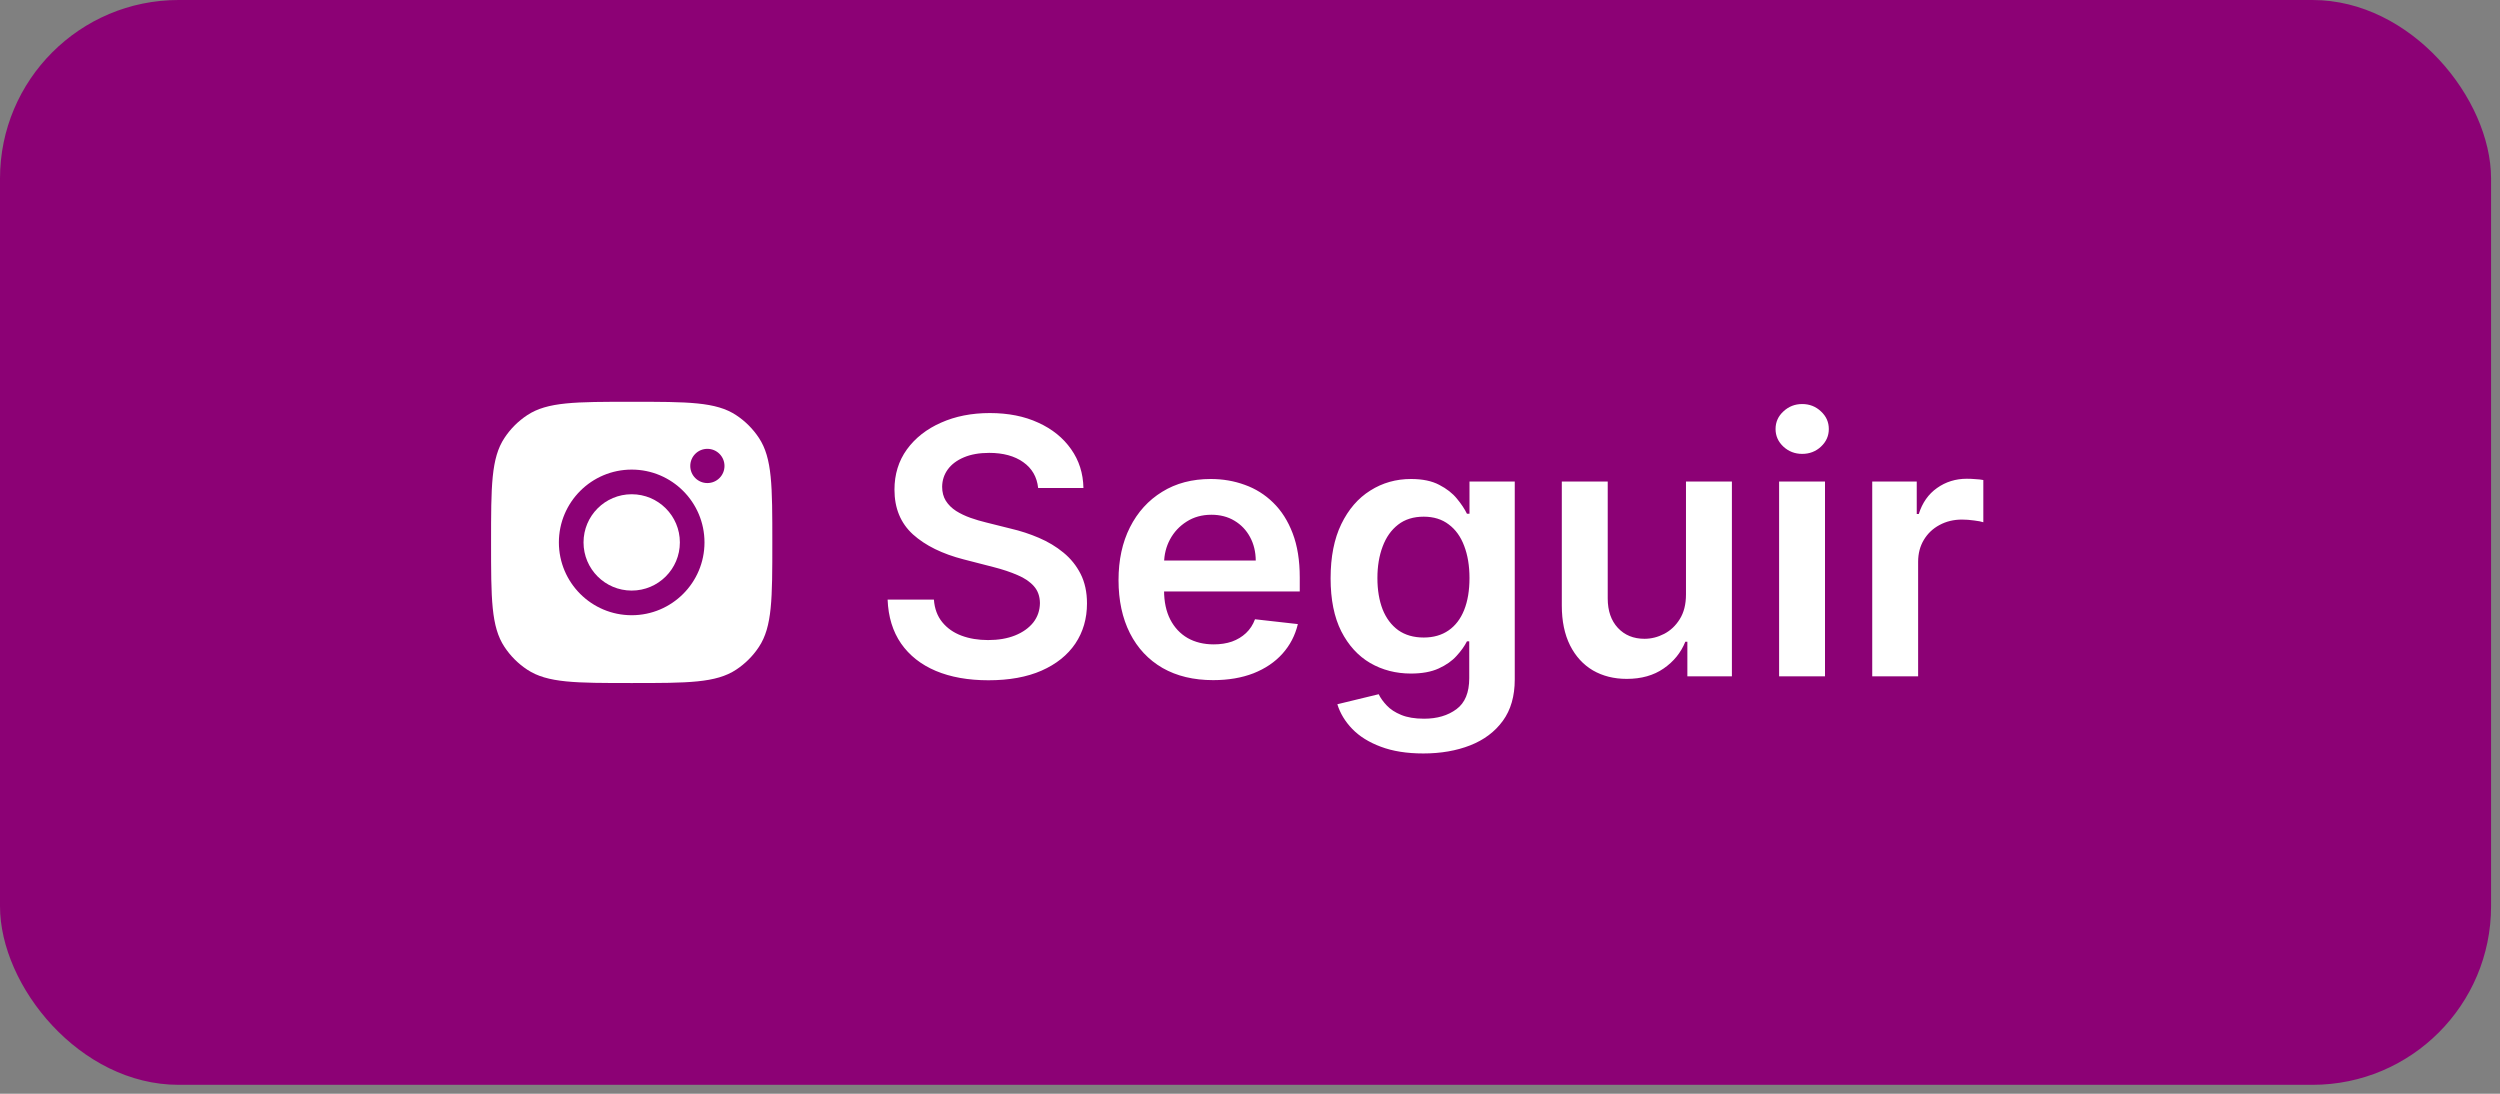
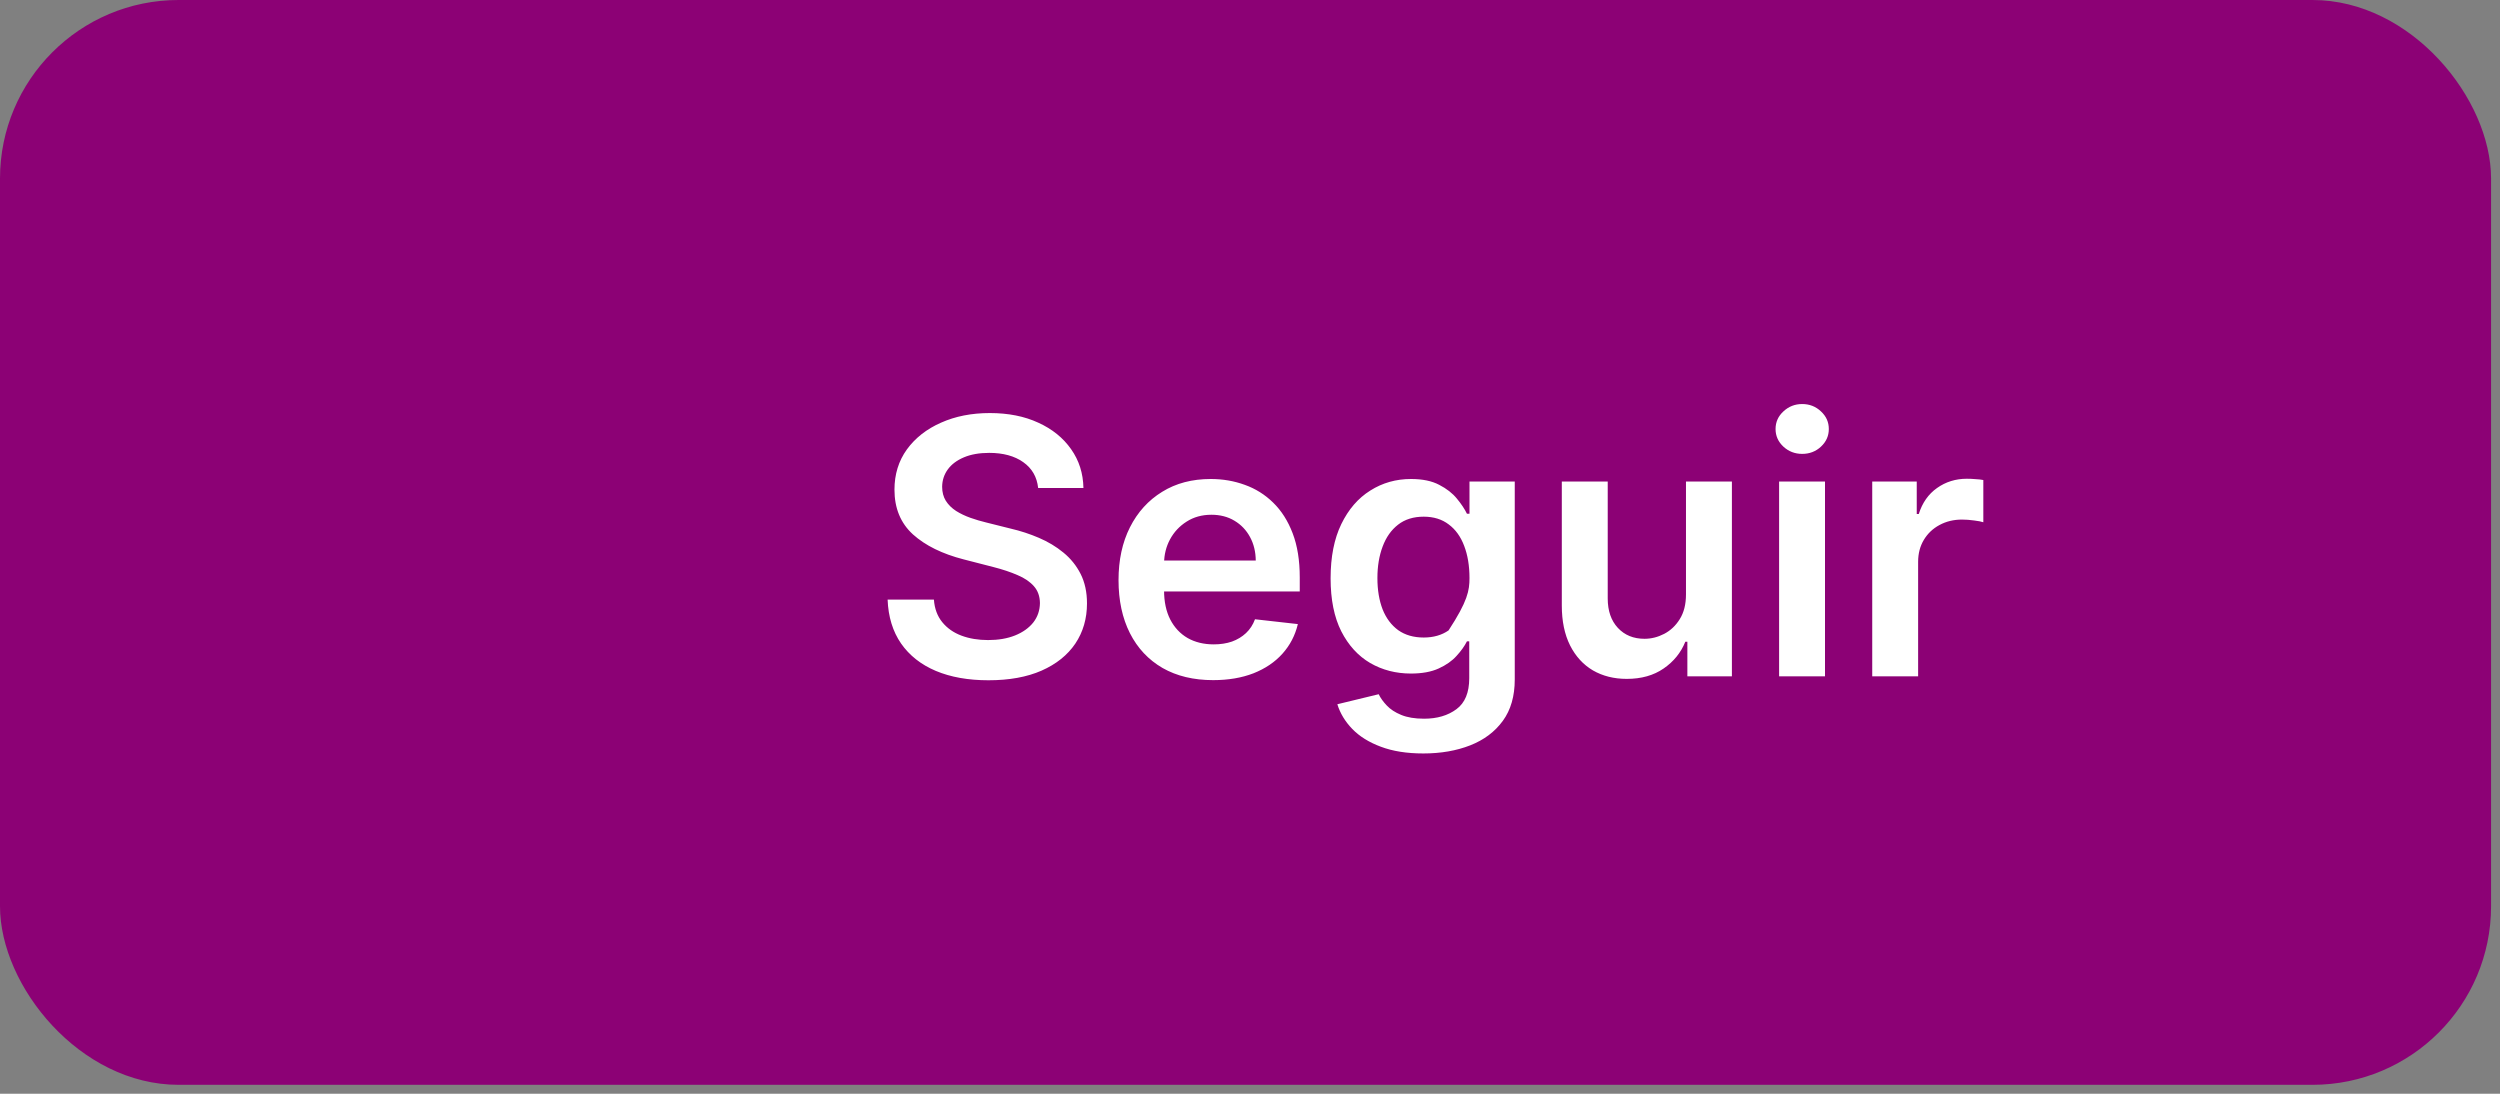
<svg xmlns="http://www.w3.org/2000/svg" width="112" height="49" viewBox="0 0 112 49" fill="none">
  <rect x="0" y="0" width="112" height="49" fill="#808080" stroke="none" />
  <rect width="111.6" height="48.6" rx="8" fill="#8C0175" />
-   <path d="M28.3 26.458C29.492 26.458 30.458 25.492 30.458 24.3C30.458 23.108 29.492 22.142 28.3 22.142C27.108 22.142 26.142 23.108 26.142 24.3C26.142 25.492 27.108 26.458 28.3 26.458Z" fill="white" />
-   <path fill-rule="evenodd" clip-rule="evenodd" d="M22 24.3C22 21.783 22 20.525 22.6 19.619C22.867 19.214 23.214 18.867 23.619 18.6C24.525 18 25.783 18 28.3 18C30.817 18 32.075 18 32.981 18.6C33.386 18.867 33.733 19.214 34 19.619C34.6 20.525 34.6 21.783 34.6 24.3C34.6 26.817 34.6 28.075 34 28.981C33.733 29.386 33.386 29.733 32.981 30C32.075 30.6 30.817 30.6 28.3 30.6C25.783 30.6 24.525 30.6 23.619 30C23.214 29.733 22.867 29.386 22.6 28.981C22 28.075 22 26.817 22 24.3ZM31.561 24.3C31.561 26.101 30.101 27.562 28.3 27.562C26.499 27.562 25.038 26.101 25.038 24.3C25.038 22.499 26.499 21.038 28.3 21.038C30.101 21.038 31.561 22.499 31.561 24.3ZM31.69 21.641C32.114 21.641 32.457 21.298 32.457 20.875C32.457 20.451 32.114 20.108 31.69 20.108C31.267 20.108 30.924 20.451 30.924 20.875C30.924 21.298 31.267 21.641 31.69 21.641Z" fill="white" />
-   <path d="M46.509 21.863C46.456 21.366 46.233 20.98 45.839 20.703C45.449 20.427 44.941 20.289 44.316 20.289C43.877 20.289 43.5 20.355 43.185 20.488C42.871 20.62 42.63 20.8 42.464 21.027C42.297 21.255 42.212 21.514 42.208 21.806C42.208 22.048 42.263 22.258 42.373 22.436C42.486 22.614 42.64 22.766 42.833 22.891C43.026 23.012 43.24 23.114 43.475 23.198C43.71 23.281 43.947 23.351 44.185 23.408L45.276 23.681C45.715 23.783 46.138 23.921 46.543 24.095C46.952 24.27 47.318 24.489 47.64 24.755C47.965 25.02 48.223 25.34 48.413 25.715C48.602 26.09 48.697 26.529 48.697 27.033C48.697 27.715 48.522 28.315 48.174 28.834C47.825 29.349 47.322 29.753 46.663 30.044C46.007 30.332 45.214 30.476 44.282 30.476C43.377 30.476 42.59 30.336 41.924 30.056C41.261 29.775 40.742 29.366 40.367 28.828C39.996 28.291 39.795 27.635 39.765 26.863H41.839C41.869 27.268 41.994 27.605 42.214 27.874C42.433 28.143 42.719 28.343 43.072 28.476C43.428 28.609 43.825 28.675 44.265 28.675C44.723 28.675 45.125 28.607 45.469 28.47C45.818 28.33 46.09 28.137 46.288 27.891C46.484 27.641 46.585 27.349 46.589 27.016C46.585 26.713 46.496 26.463 46.322 26.266C46.147 26.065 45.903 25.898 45.589 25.766C45.278 25.63 44.914 25.508 44.498 25.402L43.174 25.061C42.215 24.815 41.458 24.442 40.901 23.942C40.348 23.438 40.072 22.77 40.072 21.936C40.072 21.251 40.257 20.65 40.628 20.135C41.003 19.62 41.513 19.22 42.157 18.936C42.801 18.648 43.53 18.505 44.344 18.505C45.17 18.505 45.894 18.648 46.515 18.936C47.14 19.22 47.63 19.616 47.986 20.124C48.342 20.628 48.526 21.207 48.538 21.863H46.509ZM54.349 30.47C53.474 30.47 52.718 30.289 52.081 29.925C51.449 29.558 50.962 29.039 50.621 28.368C50.28 27.694 50.11 26.9 50.11 25.988C50.11 25.09 50.28 24.302 50.621 23.624C50.966 22.942 51.447 22.412 52.065 22.033C52.682 21.65 53.407 21.459 54.241 21.459C54.779 21.459 55.286 21.546 55.763 21.72C56.244 21.891 56.669 22.156 57.036 22.516C57.407 22.876 57.699 23.334 57.911 23.891C58.123 24.444 58.229 25.103 58.229 25.868V26.499H51.076V25.113H56.258C56.254 24.718 56.169 24.368 56.002 24.061C55.835 23.751 55.602 23.506 55.303 23.328C55.008 23.15 54.663 23.061 54.269 23.061C53.849 23.061 53.479 23.164 53.161 23.368C52.843 23.569 52.595 23.834 52.417 24.164C52.242 24.489 52.154 24.847 52.15 25.238V26.448C52.15 26.955 52.242 27.391 52.428 27.755C52.614 28.114 52.873 28.391 53.206 28.584C53.54 28.773 53.93 28.868 54.377 28.868C54.676 28.868 54.947 28.826 55.19 28.743C55.432 28.656 55.642 28.529 55.82 28.363C55.998 28.196 56.133 27.989 56.224 27.743L58.144 27.959C58.023 28.467 57.792 28.91 57.451 29.289C57.114 29.664 56.682 29.955 56.155 30.164C55.629 30.368 55.027 30.47 54.349 30.47ZM63.765 33.755C63.026 33.755 62.392 33.654 61.861 33.453C61.331 33.256 60.905 32.991 60.583 32.658C60.261 32.325 60.038 31.955 59.913 31.55L61.765 31.101C61.848 31.272 61.969 31.44 62.128 31.607C62.288 31.777 62.502 31.917 62.77 32.027C63.043 32.141 63.386 32.198 63.799 32.198C64.382 32.198 64.865 32.056 65.248 31.772C65.63 31.491 65.822 31.029 65.822 30.385V28.732H65.719C65.613 28.944 65.458 29.162 65.253 29.385C65.053 29.609 64.786 29.796 64.452 29.948C64.123 30.099 63.708 30.175 63.208 30.175C62.538 30.175 61.929 30.018 61.384 29.703C60.842 29.385 60.411 28.912 60.089 28.283C59.77 27.65 59.611 26.859 59.611 25.908C59.611 24.95 59.77 24.141 60.089 23.482C60.411 22.819 60.844 22.317 61.39 21.976C61.935 21.631 62.543 21.459 63.214 21.459C63.725 21.459 64.145 21.546 64.475 21.72C64.808 21.891 65.073 22.097 65.27 22.34C65.467 22.578 65.617 22.804 65.719 23.016H65.833V21.573H67.861V30.442C67.861 31.188 67.683 31.806 67.327 32.294C66.971 32.783 66.484 33.148 65.867 33.391C65.25 33.633 64.549 33.755 63.765 33.755ZM63.782 28.561C64.217 28.561 64.589 28.455 64.895 28.243C65.202 28.031 65.435 27.726 65.594 27.328C65.753 26.931 65.833 26.453 65.833 25.897C65.833 25.347 65.753 24.866 65.594 24.453C65.439 24.041 65.208 23.72 64.901 23.493C64.598 23.262 64.225 23.147 63.782 23.147C63.324 23.147 62.941 23.266 62.634 23.505C62.327 23.743 62.096 24.071 61.941 24.488C61.786 24.9 61.708 25.37 61.708 25.897C61.708 26.431 61.786 26.898 61.941 27.3C62.1 27.698 62.333 28.008 62.64 28.232C62.95 28.451 63.331 28.561 63.782 28.561ZM75.532 26.63V21.573H77.589V30.3H75.594V28.749H75.503C75.306 29.238 74.983 29.637 74.532 29.948C74.085 30.258 73.534 30.414 72.878 30.414C72.306 30.414 71.801 30.287 71.361 30.033C70.926 29.775 70.585 29.402 70.339 28.914C70.092 28.421 69.969 27.826 69.969 27.13V21.573H72.026V26.811C72.026 27.364 72.178 27.804 72.481 28.13C72.784 28.455 73.181 28.618 73.674 28.618C73.977 28.618 74.27 28.544 74.555 28.397C74.839 28.249 75.072 28.029 75.253 27.738C75.439 27.442 75.532 27.073 75.532 26.63ZM79.704 30.3V21.573H81.76V30.3H79.704ZM80.738 20.334C80.412 20.334 80.132 20.226 79.897 20.01C79.662 19.791 79.545 19.527 79.545 19.22C79.545 18.91 79.662 18.647 79.897 18.431C80.132 18.211 80.412 18.101 80.738 18.101C81.067 18.101 81.348 18.211 81.579 18.431C81.814 18.647 81.931 18.91 81.931 19.22C81.931 19.527 81.814 19.791 81.579 20.01C81.348 20.226 81.067 20.334 80.738 20.334ZM83.876 30.3V21.573H85.87V23.027H85.961C86.12 22.523 86.393 22.135 86.779 21.863C87.169 21.586 87.614 21.448 88.114 21.448C88.228 21.448 88.355 21.453 88.495 21.465C88.639 21.472 88.758 21.486 88.853 21.505V23.397C88.766 23.366 88.627 23.34 88.438 23.317C88.252 23.291 88.073 23.277 87.898 23.277C87.523 23.277 87.186 23.359 86.887 23.522C86.591 23.681 86.359 23.902 86.188 24.186C86.018 24.47 85.932 24.798 85.932 25.169V30.3H83.876Z" fill="white" />
+   <path d="M46.509 21.863C46.456 21.366 46.233 20.98 45.839 20.703C45.449 20.427 44.941 20.289 44.316 20.289C43.877 20.289 43.5 20.355 43.185 20.488C42.871 20.62 42.63 20.8 42.464 21.027C42.297 21.255 42.212 21.514 42.208 21.806C42.208 22.048 42.263 22.258 42.373 22.436C42.486 22.614 42.64 22.766 42.833 22.891C43.026 23.012 43.24 23.114 43.475 23.198C43.71 23.281 43.947 23.351 44.185 23.408L45.276 23.681C45.715 23.783 46.138 23.921 46.543 24.095C46.952 24.27 47.318 24.489 47.64 24.755C47.965 25.02 48.223 25.34 48.413 25.715C48.602 26.09 48.697 26.529 48.697 27.033C48.697 27.715 48.522 28.315 48.174 28.834C47.825 29.349 47.322 29.753 46.663 30.044C46.007 30.332 45.214 30.476 44.282 30.476C43.377 30.476 42.59 30.336 41.924 30.056C41.261 29.775 40.742 29.366 40.367 28.828C39.996 28.291 39.795 27.635 39.765 26.863H41.839C41.869 27.268 41.994 27.605 42.214 27.874C42.433 28.143 42.719 28.343 43.072 28.476C43.428 28.609 43.825 28.675 44.265 28.675C44.723 28.675 45.125 28.607 45.469 28.47C45.818 28.33 46.09 28.137 46.288 27.891C46.484 27.641 46.585 27.349 46.589 27.016C46.585 26.713 46.496 26.463 46.322 26.266C46.147 26.065 45.903 25.898 45.589 25.766C45.278 25.63 44.914 25.508 44.498 25.402L43.174 25.061C42.215 24.815 41.458 24.442 40.901 23.942C40.348 23.438 40.072 22.77 40.072 21.936C40.072 21.251 40.257 20.65 40.628 20.135C41.003 19.62 41.513 19.22 42.157 18.936C42.801 18.648 43.53 18.505 44.344 18.505C45.17 18.505 45.894 18.648 46.515 18.936C47.14 19.22 47.63 19.616 47.986 20.124C48.342 20.628 48.526 21.207 48.538 21.863H46.509ZM54.349 30.47C53.474 30.47 52.718 30.289 52.081 29.925C51.449 29.558 50.962 29.039 50.621 28.368C50.28 27.694 50.11 26.9 50.11 25.988C50.11 25.09 50.28 24.302 50.621 23.624C50.966 22.942 51.447 22.412 52.065 22.033C52.682 21.65 53.407 21.459 54.241 21.459C54.779 21.459 55.286 21.546 55.763 21.72C56.244 21.891 56.669 22.156 57.036 22.516C57.407 22.876 57.699 23.334 57.911 23.891C58.123 24.444 58.229 25.103 58.229 25.868V26.499H51.076V25.113H56.258C56.254 24.718 56.169 24.368 56.002 24.061C55.835 23.751 55.602 23.506 55.303 23.328C55.008 23.15 54.663 23.061 54.269 23.061C53.849 23.061 53.479 23.164 53.161 23.368C52.843 23.569 52.595 23.834 52.417 24.164C52.242 24.489 52.154 24.847 52.15 25.238V26.448C52.15 26.955 52.242 27.391 52.428 27.755C52.614 28.114 52.873 28.391 53.206 28.584C53.54 28.773 53.93 28.868 54.377 28.868C54.676 28.868 54.947 28.826 55.19 28.743C55.432 28.656 55.642 28.529 55.82 28.363C55.998 28.196 56.133 27.989 56.224 27.743L58.144 27.959C58.023 28.467 57.792 28.91 57.451 29.289C57.114 29.664 56.682 29.955 56.155 30.164C55.629 30.368 55.027 30.47 54.349 30.47ZM63.765 33.755C63.026 33.755 62.392 33.654 61.861 33.453C61.331 33.256 60.905 32.991 60.583 32.658C60.261 32.325 60.038 31.955 59.913 31.55L61.765 31.101C61.848 31.272 61.969 31.44 62.128 31.607C62.288 31.777 62.502 31.917 62.77 32.027C63.043 32.141 63.386 32.198 63.799 32.198C64.382 32.198 64.865 32.056 65.248 31.772C65.63 31.491 65.822 31.029 65.822 30.385V28.732H65.719C65.613 28.944 65.458 29.162 65.253 29.385C65.053 29.609 64.786 29.796 64.452 29.948C64.123 30.099 63.708 30.175 63.208 30.175C62.538 30.175 61.929 30.018 61.384 29.703C60.842 29.385 60.411 28.912 60.089 28.283C59.77 27.65 59.611 26.859 59.611 25.908C59.611 24.95 59.77 24.141 60.089 23.482C60.411 22.819 60.844 22.317 61.39 21.976C61.935 21.631 62.543 21.459 63.214 21.459C63.725 21.459 64.145 21.546 64.475 21.72C64.808 21.891 65.073 22.097 65.27 22.34C65.467 22.578 65.617 22.804 65.719 23.016H65.833V21.573H67.861V30.442C67.861 31.188 67.683 31.806 67.327 32.294C66.971 32.783 66.484 33.148 65.867 33.391C65.25 33.633 64.549 33.755 63.765 33.755ZM63.782 28.561C64.217 28.561 64.589 28.455 64.895 28.243C65.753 26.931 65.833 26.453 65.833 25.897C65.833 25.347 65.753 24.866 65.594 24.453C65.439 24.041 65.208 23.72 64.901 23.493C64.598 23.262 64.225 23.147 63.782 23.147C63.324 23.147 62.941 23.266 62.634 23.505C62.327 23.743 62.096 24.071 61.941 24.488C61.786 24.9 61.708 25.37 61.708 25.897C61.708 26.431 61.786 26.898 61.941 27.3C62.1 27.698 62.333 28.008 62.64 28.232C62.95 28.451 63.331 28.561 63.782 28.561ZM75.532 26.63V21.573H77.589V30.3H75.594V28.749H75.503C75.306 29.238 74.983 29.637 74.532 29.948C74.085 30.258 73.534 30.414 72.878 30.414C72.306 30.414 71.801 30.287 71.361 30.033C70.926 29.775 70.585 29.402 70.339 28.914C70.092 28.421 69.969 27.826 69.969 27.13V21.573H72.026V26.811C72.026 27.364 72.178 27.804 72.481 28.13C72.784 28.455 73.181 28.618 73.674 28.618C73.977 28.618 74.27 28.544 74.555 28.397C74.839 28.249 75.072 28.029 75.253 27.738C75.439 27.442 75.532 27.073 75.532 26.63ZM79.704 30.3V21.573H81.76V30.3H79.704ZM80.738 20.334C80.412 20.334 80.132 20.226 79.897 20.01C79.662 19.791 79.545 19.527 79.545 19.22C79.545 18.91 79.662 18.647 79.897 18.431C80.132 18.211 80.412 18.101 80.738 18.101C81.067 18.101 81.348 18.211 81.579 18.431C81.814 18.647 81.931 18.91 81.931 19.22C81.931 19.527 81.814 19.791 81.579 20.01C81.348 20.226 81.067 20.334 80.738 20.334ZM83.876 30.3V21.573H85.87V23.027H85.961C86.12 22.523 86.393 22.135 86.779 21.863C87.169 21.586 87.614 21.448 88.114 21.448C88.228 21.448 88.355 21.453 88.495 21.465C88.639 21.472 88.758 21.486 88.853 21.505V23.397C88.766 23.366 88.627 23.34 88.438 23.317C88.252 23.291 88.073 23.277 87.898 23.277C87.523 23.277 87.186 23.359 86.887 23.522C86.591 23.681 86.359 23.902 86.188 24.186C86.018 24.47 85.932 24.798 85.932 25.169V30.3H83.876Z" fill="white" />
</svg>